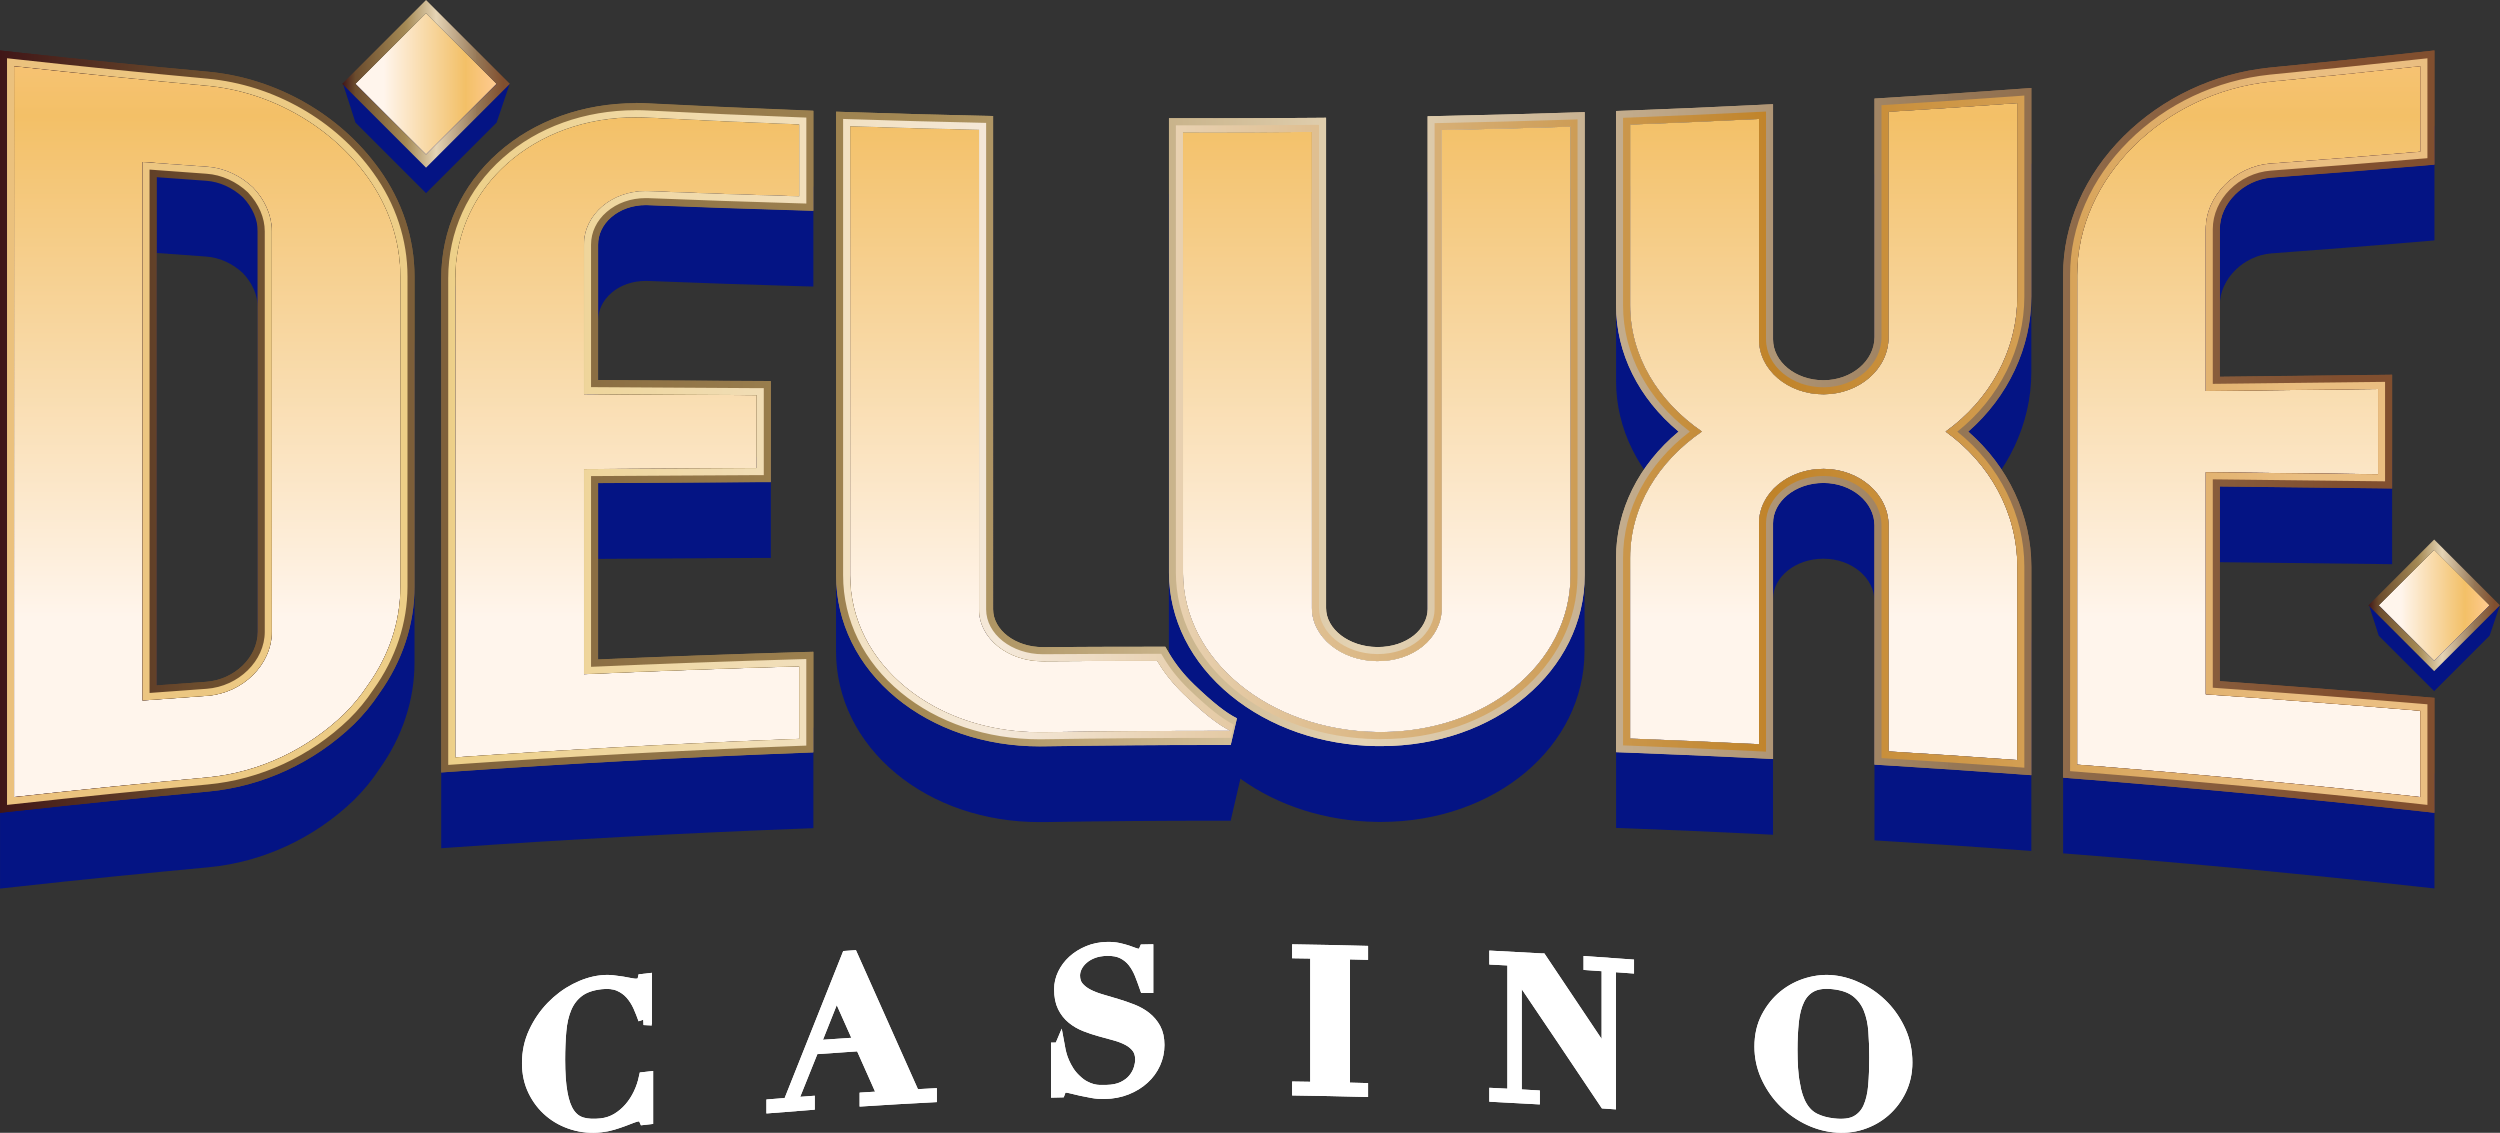
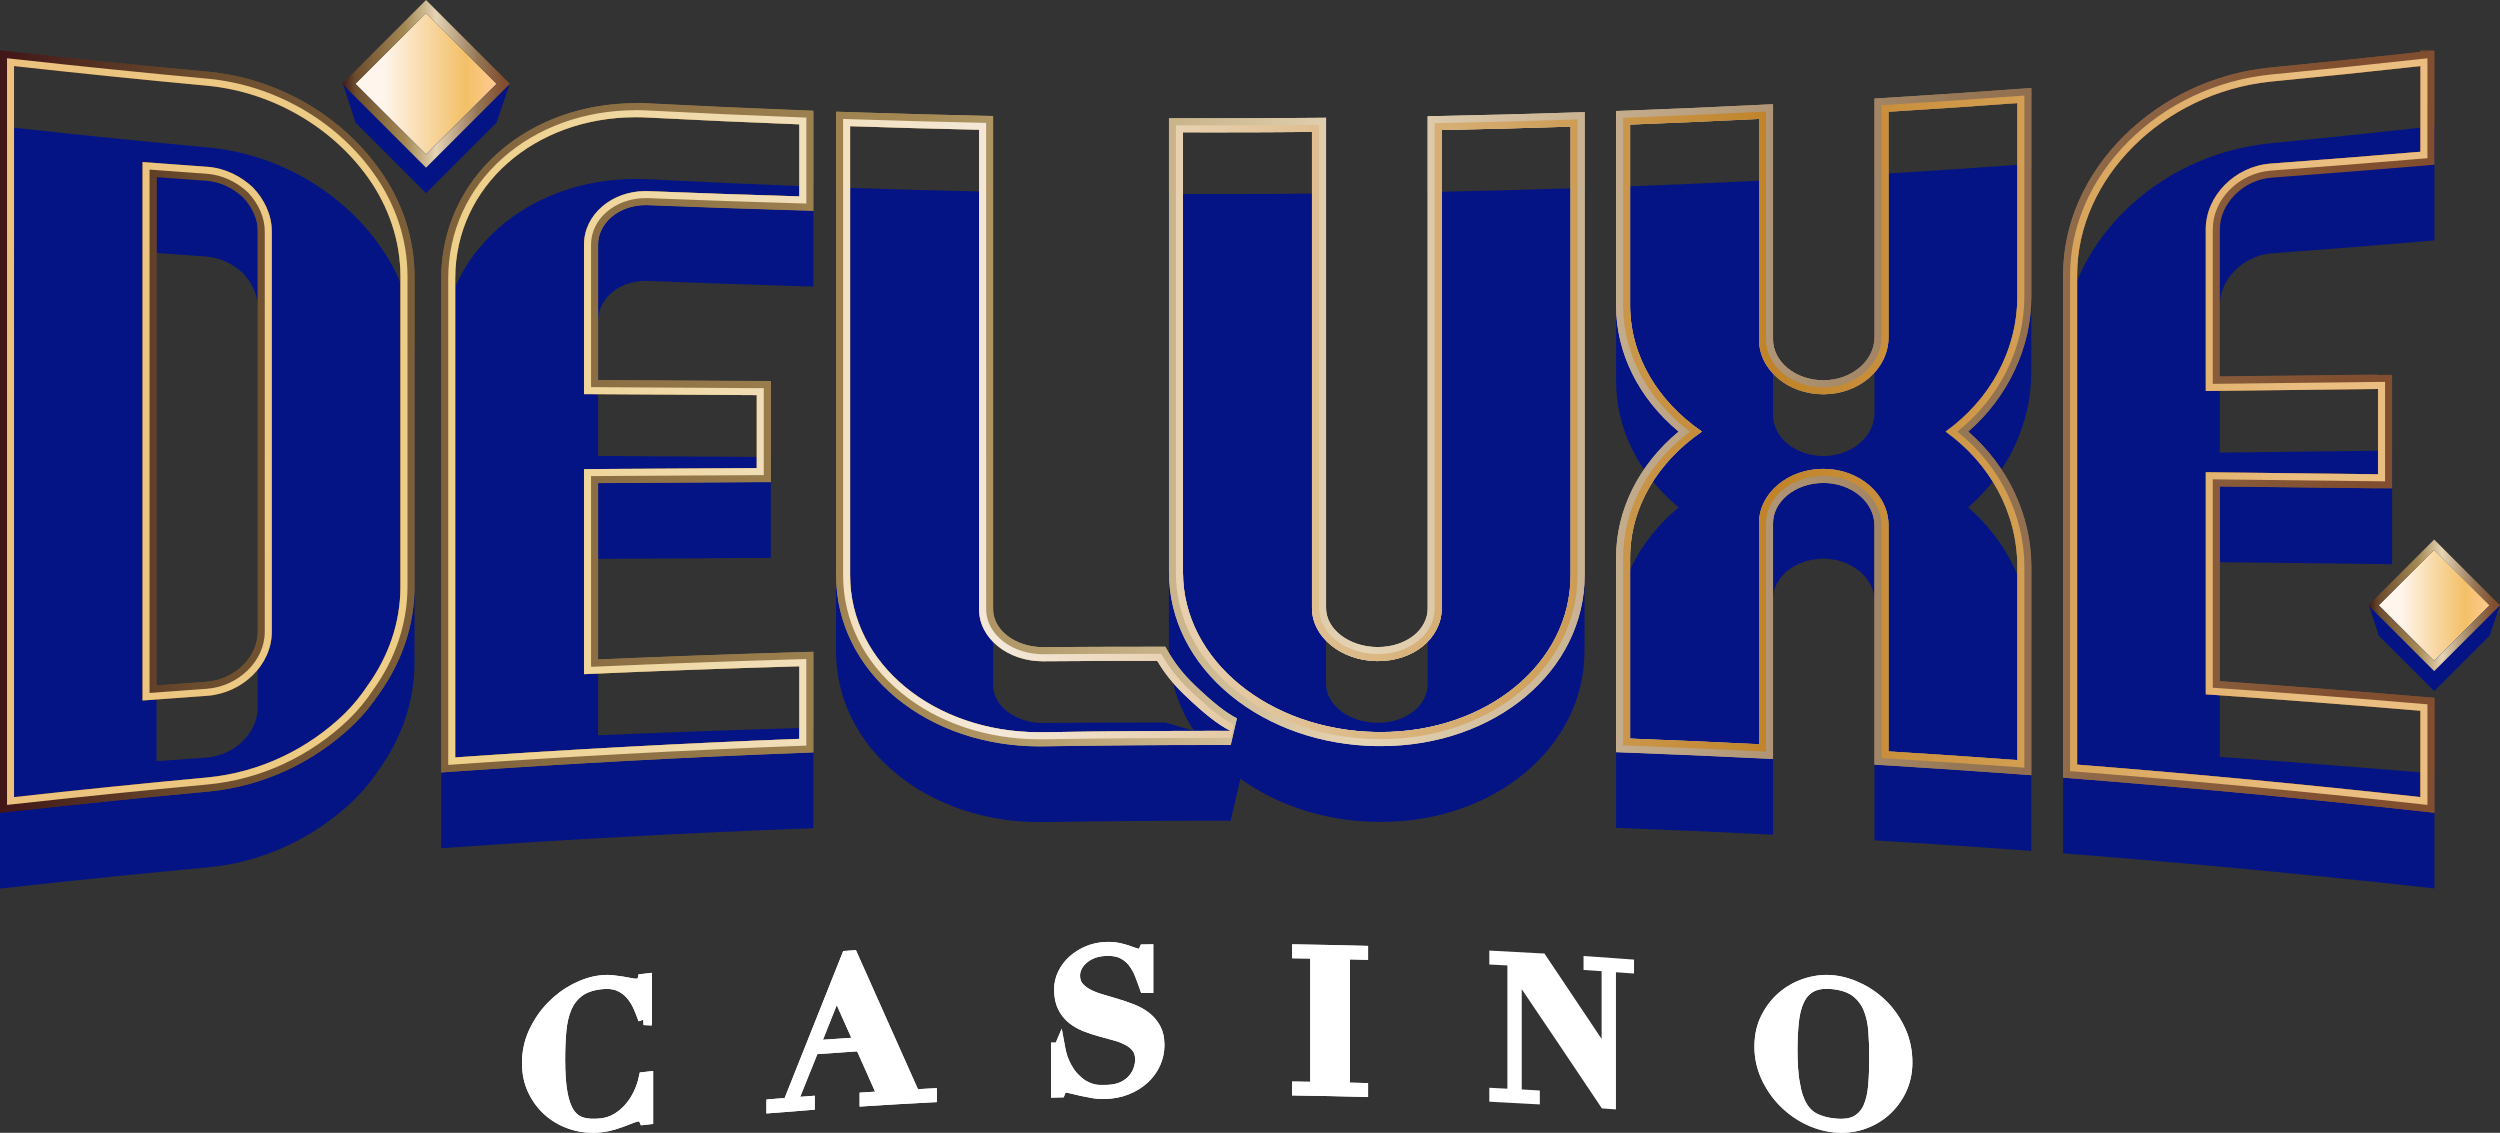
<svg xmlns="http://www.w3.org/2000/svg" xmlns:xlink="http://www.w3.org/1999/xlink" id="Layer_2" data-name="Layer 2" viewBox="0 0 612.52 277.55">
  <rect x="0" y="0" width="612.52" height="277.55" fill="#333333" stroke="none" />
  <defs>
    <style>
      .cls-1 {
        fill: #fff;
        stroke: #fff;
        stroke-width: 2.74px;
      }

      .cls-2 {
        fill: url(#Bronze-4);
      }

      .cls-3 {
        fill: url(#Bronze-3);
      }

      .cls-4 {
        fill: url(#Bronze-2);
      }

      .cls-5 {
        fill: url(#linear-gradient-3);
      }

      .cls-6 {
        fill: url(#linear-gradient-2);
      }

      .cls-7 {
        fill: url(#linear-gradient);
      }

      .cls-8 {
        fill: url(#Bronze);
      }

      .cls-9 {
        fill: url(#Polished_Brass);
      }

      .cls-10 {
        fill: #041484;
      }
    </style>
    <linearGradient id="linear-gradient" x1="298.23" y1="193.79" x2="298.23" y2="-18.21" gradientUnits="userSpaceOnUse">
      <stop offset=".2" stop-color="#fff5ec" />
      <stop offset=".6" stop-color="#f6d090" />
      <stop offset=".78" stop-color="#f3c067" />
      <stop offset="1" stop-color="#ffca91" />
    </linearGradient>
    <linearGradient id="Bronze" x1="0" y1="105.75" x2="596.46" y2="105.75" gradientUnits="userSpaceOnUse">
      <stop offset="0" stop-color="#401617" />
      <stop offset=".08" stop-color="#6b4c2d" />
      <stop offset=".38" stop-color="#a58a55" />
      <stop offset=".56" stop-color="#e5d4b5" />
      <stop offset=".8" stop-color="#987a59" />
      <stop offset=".8" stop-color="#967857" />
      <stop offset=".96" stop-color="#814f2f" />
    </linearGradient>
    <linearGradient id="Bronze-2" data-name="Bronze" x1="0" y1="105.75" x2="596.46" y2="105.75" xlink:href="#Bronze" />
    <linearGradient id="Polished_Brass" data-name="Polished Brass" x1="1.72" y1="105.75" x2="594.74" y2="105.75" gradientUnits="userSpaceOnUse">
      <stop offset="0" stop-color="#ebc17d" />
      <stop offset=".19" stop-color="#edd089" />
      <stop offset=".41" stop-color="#f4e8d9" />
      <stop offset=".73" stop-color="#c08329" />
      <stop offset=".95" stop-color="#eabe81" />
    </linearGradient>
    <linearGradient id="linear-gradient-2" x1="87.08" y1="20.55" x2="121.68" y2="20.55" gradientTransform="translate(45.1 -67.79) rotate(45)" xlink:href="#linear-gradient" />
    <linearGradient id="Bronze-3" data-name="Bronze" x1="83.83" y1="20.55" x2="124.92" y2="20.55" xlink:href="#Bronze" />
    <linearGradient id="linear-gradient-3" x1="582.81" y1="148.31" x2="609.97" y2="148.31" gradientTransform="translate(279.55 -378.27) rotate(45)" xlink:href="#linear-gradient" />
    <linearGradient id="Bronze-4" data-name="Bronze" x1="580.26" y1="148.31" x2="612.52" y2="148.31" xlink:href="#Bronze" />
  </defs>
  <g id="Layer_1-2" data-name="Layer 1">
    <g>
      <g>
        <path class="cls-10" d="M149.76,71.79c2.22-1.92,5.21-2.96,8.45-2.96.2,0,.4,0,.61.01,12.25.48,24.67.91,36.91,1.27l3.55.1v-24.49l-3.32-.13c-12.21-.47-24.61-1.03-36.82-1.66-1.11-.06-2.25-.09-3.37-.09-12.89,0-24.85,4.3-33.69,12.11-9.01,7.98-13.98,18.92-13.98,30.81v121.06l3.68-.25c27.9-1.94,56.23-3.47,84.18-4.53l3.32-.13v-24.64l-3.55.1c-16.32.48-32.86,1.08-49.19,1.78v-43.22c12.9-.08,25.96-.16,38.9-.23h3.42v-24.75h-3.42c-12.91-.08-25.97-.15-38.9-.24v-33.18c0-2.54,1.15-4.92,3.23-6.73ZM155.76,47.27c.1,0,.21.01.3.01-.39,0-.79.01-1.19.01.3,0,.6-.02.9-.02Z" />
        <path class="cls-10" d="M596.46,30.92v27.98l-3.16.28c-12.19,1.02-24.57,2.01-36.77,2.9-6.86.53-12.66,6.31-12.65,12.64v36.17c12.89-.15,25.9-.3,38.73-.46l3.48-.05v27.86l-3.48-.05c-12.87-.16-25.88-.31-38.73-.45v47.71c16.44,1.16,33.04,2.44,49.42,3.82l3.16.26v28.15l-3.82-.42c-27.82-3.06-56.08-5.74-83.99-7.93l-3.17-.25v-123.17c0-12.37,5.28-24.45,14.85-33.99,9.46-9.41,22.08-15.37,35.62-16.79,12.18-1.18,24.53-2.46,36.69-3.8l3.82-.42Z" />
        <path class="cls-10" d="M462.5,42.51l-3.23.2v58.47c0,5.78-5.58,10.52-12.44,10.55h-.08c-6.8,0-12.33-4.5-12.34-10.03v-57.6l-3.61.18c-10.46.52-21.07.98-31.54,1.37l-3.31.12v47.59c0,11.72,5.53,22.79,15.33,30.95-9.8,8.16-15.33,19.23-15.33,30.95v47.59l3.31.12c10.47.39,21.08.86,31.54,1.37l3.61.18v-57.75c0-5.45,5.53-9.88,12.33-9.88h.08c6.86.03,12.44,4.7,12.44,10.4v58.61l3.23.2c10.45.64,21.05,1.35,31.51,2.12l3.69.27v-51.07c0-12.53-5.7-24.62-15.46-33.11,9.75-8.5,15.46-20.58,15.46-33.11v-51.07l-3.69.27c-10.44.76-21.05,1.48-31.51,2.12Z" />
        <path class="cls-10" d="M92.9,59.98c-9.52-13.35-25.16-22.26-41.82-23.84-15.69-1.46-31.59-3.06-47.25-4.8L.01,30.93v186.78l3.81-.42c15.67-1.73,31.56-3.34,47.25-4.8,13.23-1.24,25.88-7.08,35.63-16.46,2.35-2.32,4.4-4.8,6.24-7.59,5.64-7.87,8.62-16.91,8.62-26.11v-76.02c0-9.33-3-18.43-8.67-26.33ZM38.36,61.98c4.05.3,8.1.6,12.15.88,3.26.23,6.46,1.68,9.04,4.09,2.32,2.48,3.59,5.43,3.59,8.32v98.09c0,6.24-5.67,11.74-12.65,12.26-4.04.29-8.09.57-12.14.87V61.98Z" />
        <path class="cls-10" d="M353.14,46.98l-3.36.07v120.74c0,2.33-1.25,4.72-3.34,6.4-2.3,1.86-5.45,2.89-8.87,2.89h-.2c-6.89-.08-12.49-4.37-12.49-9.57V47.42l-3.47.02c-7.7.07-15.51.1-23.2.1-2.79,0-5.58,0-8.37-.01h-3.46s0,111.28,0,111.28c0,7.2,2.14,14.11,6.16,20.25l-7.06-2.03h-3.24c-8.8,0-17.72.03-26.52.1h-.22c-6.73,0-12.19-4.17-12.19-9.29V46.98l-3.37-.07c-10.47-.23-21.08-.53-31.55-.87l-3.56-.11v113.58c0,11.52,5.25,22.2,14.77,30.05,9.29,7.64,21.74,11.86,35.06,11.86h1.15c14.94-.24,28.15-.34,42.82-.34h2.89l2.39-10.29c9.2,6.64,20.91,10.39,33.34,10.58.36.01.71.01,1.07.01,27.98,0,49.9-18.41,49.9-41.9V46.04l-3.56.11c-10.47.33-21.08.61-31.55.83Z" />
      </g>
      <g>
        <g>
-           <path class="cls-7" d="M90.1,43.42c5.11,7.13,8.01,15.55,8.01,24.32v76.02c0,8.77-2.9,17.04-8.01,24.16-1.71,2.58-3.58,4.88-5.79,7.05-8.69,8.37-20.45,14.29-33.56,15.52-15.78,1.46-31.55,3.06-47.31,4.8V16.2c15.76,1.74,31.53,3.34,47.31,4.8,16.35,1.55,30.83,10.48,39.35,22.42ZM66.59,56.7c0-4.12-1.87-7.88-4.6-10.76-2.9-2.73-6.81-4.77-11.24-5.08-5.28-.37-10.56-.76-15.83-1.16v131.93c5.28-.4,10.55-.78,15.83-1.15,8.68-.64,15.84-7.61,15.84-15.68V56.7ZM158.96,28.81c12.29.64,24.58,1.19,36.87,1.66v17.64c-12.29-.36-24.58-.78-36.87-1.27-8.7-.36-15.87,5.54-15.87,13.12v36.61c14.1.1,28.21.18,42.32.25v17.88c-14.11.07-28.22.15-42.32.25v50.24c17.57-.78,35.15-1.42,52.74-1.93v17.78c-28.11,1.07-56.21,2.59-84.29,4.54v-117.37c0-23.6,21.14-40.9,47.42-39.38ZM255.77,162.01c9.26-.07,18.52-.1,27.77-.1,1.39,2.35,3.47,5.24,6.53,8.18,4.77,4.58,8.32,7.44,11.47,8.98-15.95-.01-29.83.09-45.78.33-26.3.48-47.48-16.41-47.48-38.45V30.92c10.53.35,21.06.64,31.59.87v117.49c0,7.19,7.18,12.84,15.88,12.73ZM353.21,31.86c10.53-.22,21.06-.49,31.59-.83v109.87c0,22.01-21.18,38.9-47.48,38.45-26.31-.4-47.48-17.57-47.49-39.1V32.41c10.54.03,21.07,0,31.6-.09v116.64c0,7.13,7.17,12.91,15.89,13.01,4.44.05,8.37-1.3,11.27-3.65,2.74-2.21,4.61-5.56,4.61-9.08V31.86ZM462.71,27.38c10.52-.65,21.04-1.35,31.55-2.12v47.37c0,13.36-6.82,25.44-17.56,33.11,10.74,7.68,17.56,19.76,17.56,33.11v47.37c-10.51-.77-21.03-1.48-31.55-2.12v-55.38c0-7.63-7.16-13.8-15.87-13.84-8.7-.04-15.87,5.9-15.87,13.33v54.13c-10.52-.52-21.05-.98-31.58-1.38v-44.28c0-12.46,6.83-23.56,17.58-30.95-10.75-7.39-17.58-18.49-17.58-30.95V30.52c10.53-.4,21.06-.86,31.58-1.38v53.99c0,7.57,7.17,13.51,15.87,13.47,8.7-.04,15.87-6.21,15.87-13.99V27.38ZM556.27,20c12.26-1.18,24.51-2.45,36.75-3.8v20.98c-12.24,1.03-24.49,2.01-36.75,2.91-8.68.67-15.84,7.9-15.84,16.06v39.65c14.08-.15,28.15-.31,42.21-.49,0,6.96,0,13.92,0,20.88-14.06-.18-28.13-.34-42.21-.49v54.41c17.54,1.21,35.07,2.56,52.58,4.03v21.15c-28-3.09-56.04-5.74-84.1-7.95v-119.99c0-23.74,21.14-44.6,47.35-47.35Z" />
-           <path class="cls-8" d="M593.02,16.2v20.98c-12.24,1.03-24.49,2.01-36.75,2.91-8.68.67-15.84,7.9-15.83,16.06v39.65c14.08-.15,28.15-.31,42.21-.49,0,6.96,0,13.92,0,20.88-14.06-.18-28.13-.34-42.21-.49v54.41c17.54,1.21,35.07,2.56,52.58,4.03v21.15c-28-3.09-56.04-5.74-84.1-7.95v-119.99c0-23.74,21.14-44.6,47.35-47.35,12.26-1.18,24.51-2.45,36.75-3.8M3.44,16.2c15.76,1.74,31.53,3.34,47.31,4.8,16.35,1.55,30.83,10.48,39.35,22.42,5.11,7.13,8.01,15.55,8.01,24.32v76.02c0,8.77-2.9,17.04-8.01,24.16-1.71,2.58-3.58,4.88-5.79,7.05-8.69,8.37-20.45,14.29-33.56,15.52-15.78,1.46-31.55,3.06-47.31,4.8V16.2M34.92,171.63c5.28-.4,10.55-.78,15.83-1.15,8.68-.64,15.84-7.61,15.84-15.68V56.7c0-4.12-1.87-7.88-4.6-10.76-2.9-2.73-6.81-4.77-11.24-5.08-5.28-.37-10.56-.76-15.83-1.16v131.93M494.26,25.26v47.37c0,13.36-6.82,25.44-17.56,33.11,10.74,7.68,17.56,19.76,17.56,33.11v47.37c-10.51-.77-21.03-1.48-31.55-2.12v-55.38c0-7.63-7.16-13.8-15.87-13.84-.03,0-.06,0-.09,0-8.66,0-15.78,5.92-15.78,13.33v54.13c-10.52-.52-21.05-.98-31.58-1.38v-44.28c0-12.46,6.83-23.56,17.58-30.95-10.75-7.39-17.58-18.49-17.58-30.95V30.52c10.53-.4,21.06-.86,31.58-1.38v53.99c0,7.54,7.12,13.47,15.78,13.47.03,0,.06,0,.09,0,8.7-.04,15.87-6.21,15.87-13.99V27.38c10.52-.65,21.04-1.35,31.55-2.12M155.76,28.72c1.06,0,2.13.03,3.2.09,12.29.64,24.58,1.19,36.87,1.66v17.64c-12.29-.36-24.58-.78-36.87-1.27-.25-.01-.51-.02-.76-.02-8.36,0-15.11,5.78-15.11,13.13v36.61c14.1.1,28.21.18,42.32.25v17.88c-14.11.07-28.22.15-42.32.25v50.24c17.57-.78,35.15-1.42,52.74-1.93v17.78c-28.11,1.07-56.21,2.59-84.29,4.54v-117.37c0-22.64,19.45-39.47,44.22-39.48M208.29,30.92c10.53.35,21.06.64,31.59.87v117.49c0,7.12,7.04,12.73,15.63,12.73.08,0,.17,0,.25,0,8.83-.07,17.65-.1,26.48-.1.43,0,.86,0,1.29,0,1.39,2.35,3.47,5.24,6.53,8.18,4.77,4.58,8.32,7.44,11.47,8.98-.97,0-1.94,0-2.89,0-14.75,0-27.91.1-42.88.33-.36,0-.73.01-1.09.01-25.8,0-46.39-16.72-46.39-38.46V30.92M384.81,31.03v109.87c0,21.73-20.64,38.46-46.47,38.46-.34,0-.67,0-1.01,0-26.31-.4-47.48-17.57-47.49-39.1V32.41c2.79,0,5.58.01,8.37.01,7.74,0,15.49-.03,23.23-.1v116.64c0,7.13,7.17,12.91,15.89,13.01.08,0,.16,0,.24,0,4.35,0,8.19-1.34,11.04-3.65,2.74-2.21,4.61-5.56,4.61-9.08V31.86c10.53-.22,21.06-.49,31.59-.83M596.46,12.36l-3.82.42c-12.18,1.34-24.53,2.62-36.7,3.8-13.52,1.42-26.16,7.39-35.61,16.79-9.58,9.54-14.86,21.61-14.86,33.99v123.17l3.17.25c27.9,2.2,56.16,4.87,83.99,7.94l3.82.42v-28.16l-3.15-.27c-16.38-1.38-32.99-2.66-49.43-3.82v-47.72c12.79.14,25.8.29,38.73.45l3.49.04v-3.49s0-20.88,0-20.88v-3.49s-3.49.04-3.49.04c-12.79.16-25.8.31-38.73.45v-36.17c0-6.32,5.8-12.1,12.66-12.63,12.21-.9,24.58-1.88,36.77-2.91l3.15-.27V12.36h0ZM0,12.36v186.78l3.82-.42c15.66-1.73,31.56-3.34,47.25-4.79,13.24-1.24,25.89-7.09,35.63-16.47,2.36-2.32,4.39-4.79,6.24-7.58,5.64-7.88,8.62-16.91,8.62-26.11v-76.02c0-9.33-2.99-18.43-8.66-26.32-9.52-13.34-25.16-22.26-41.82-23.84-15.69-1.45-31.59-3.06-47.25-4.79L0,12.36H0ZM38.36,167.92V43.41c4.06.3,8.14.6,12.15.88,3.26.23,6.47,1.68,9.05,4.09,2.32,2.48,3.59,5.44,3.59,8.33v98.09c0,6.24-5.67,11.74-12.65,12.25-4.06.29-8.13.58-12.14.88h0ZM497.7,21.56l-3.69.27c-10.42.76-21.02,1.48-31.51,2.12l-3.23.2v58.46c0,5.78-5.58,10.52-12.44,10.55h-.08c-6.8,0-12.33-4.5-12.34-10.03V25.53l-3.61.18c-10.45.52-21.06.98-31.54,1.37l-3.31.12v47.59c0,11.72,5.53,22.79,15.33,30.95-9.8,8.16-15.33,19.23-15.33,30.95v47.59l3.31.12c10.46.39,21.07.86,31.54,1.37l3.61.18v-57.75c0-2.54,1.21-4.95,3.41-6.8,2.36-1.99,5.53-3.08,8.92-3.08h.07c6.86.03,12.44,4.7,12.44,10.4v58.61l3.23.2c10.46.64,21.06,1.35,31.51,2.12l3.69.27v-51.07c0-12.53-5.7-24.62-15.46-33.11,9.75-8.5,15.46-20.58,15.46-33.11V21.56h0ZM155.76,25.28v3.44-3.44c-12.89,0-24.85,4.3-33.68,12.11-9.02,7.97-13.98,18.91-13.98,30.8v121.06l3.68-.26c27.9-1.94,56.22-3.47,84.18-4.54l3.31-.13v-24.64l-3.54.1c-16.33.48-32.86,1.07-49.2,1.78v-43.23c12.84-.09,25.91-.16,38.9-.23l3.42-.02v-24.73l-3.42-.02c-12.89-.06-25.95-.14-38.9-.23v-33.19c0-2.53,1.15-4.92,3.23-6.72,2.21-1.91,5.21-2.97,8.44-2.97.2,0,.41,0,.61.01,12.25.49,24.66.91,36.91,1.27l3.54.1v-24.49l-3.31-.13c-12.21-.47-24.6-1.02-36.82-1.66-1.11-.06-2.26-.1-3.38-.1h0ZM204.85,27.36v113.59c0,11.52,5.25,22.19,14.77,30.04,9.29,7.65,21.74,11.86,35.06,11.86.38,0,.77,0,1.15-.01,14.94-.23,28.15-.33,42.82-.33h2.89s1.52-6.53,1.52-6.53c-2.65-1.3-5.92-3.88-10.6-8.37-2.37-2.28-4.37-4.78-5.96-7.46l-1-1.69h-1.96s-1.3,0-1.3,0c-8.81,0-17.73.03-26.51.1h-.22c-6.72,0-12.19-4.17-12.19-9.29V28.42l-3.37-.07c-10.47-.23-21.09-.52-31.55-.87l-3.56-.12h0ZM388.25,27.47l-3.55.11c-10.47.34-21.09.62-31.55.83l-3.37.07v120.75c0,2.32-1.25,4.72-3.33,6.41-2.3,1.86-5.45,2.89-8.87,2.89h-.2c-6.88-.08-12.48-4.37-12.48-9.57V28.85l-3.47.03c-7.7.07-15.5.1-23.2.1-2.79,0-5.57,0-8.36-.01h-3.45s0,3.44,0,3.44v107.84c0,11.43,5.38,22.14,15.14,30.14,9.51,7.8,22.2,12.2,35.74,12.41.35,0,.71,0,1.06,0,27.98,0,49.91-18.41,49.91-41.9V27.47h0Z" />
+           <path class="cls-8" d="M593.02,16.2v20.98c-12.24,1.03-24.49,2.01-36.75,2.91-8.68.67-15.84,7.9-15.83,16.06v39.65c14.08-.15,28.15-.31,42.21-.49,0,6.96,0,13.92,0,20.88-14.06-.18-28.13-.34-42.21-.49v54.41c17.54,1.21,35.07,2.56,52.58,4.03v21.15c-28-3.09-56.04-5.74-84.1-7.95v-119.99c0-23.74,21.14-44.6,47.35-47.35,12.26-1.18,24.51-2.45,36.75-3.8M3.44,16.2c15.76,1.74,31.53,3.34,47.31,4.8,16.35,1.55,30.83,10.48,39.35,22.42,5.11,7.13,8.01,15.55,8.01,24.32v76.02c0,8.77-2.9,17.04-8.01,24.16-1.71,2.58-3.58,4.88-5.79,7.05-8.69,8.37-20.45,14.29-33.56,15.52-15.78,1.46-31.55,3.06-47.31,4.8V16.2M34.92,171.63c5.28-.4,10.55-.78,15.83-1.15,8.68-.64,15.84-7.61,15.84-15.68V56.7c0-4.12-1.87-7.88-4.6-10.76-2.9-2.73-6.81-4.77-11.24-5.08-5.28-.37-10.56-.76-15.83-1.16v131.93M494.26,25.26v47.37c0,13.36-6.82,25.44-17.56,33.11,10.74,7.68,17.56,19.76,17.56,33.11v47.37c-10.51-.77-21.03-1.48-31.55-2.12v-55.38c0-7.63-7.16-13.8-15.87-13.84-.03,0-.06,0-.09,0-8.66,0-15.78,5.92-15.78,13.33v54.13c-10.52-.52-21.05-.98-31.58-1.38v-44.28c0-12.46,6.83-23.56,17.58-30.95-10.75-7.39-17.58-18.49-17.58-30.95V30.52c10.53-.4,21.06-.86,31.58-1.38v53.99c0,7.54,7.12,13.47,15.78,13.47.03,0,.06,0,.09,0,8.7-.04,15.87-6.21,15.87-13.99V27.38c10.52-.65,21.04-1.35,31.55-2.12M155.76,28.72c1.06,0,2.13.03,3.2.09,12.29.64,24.58,1.19,36.87,1.66v17.64c-12.29-.36-24.58-.78-36.87-1.27-.25-.01-.51-.02-.76-.02-8.36,0-15.11,5.78-15.11,13.13v36.61c14.1.1,28.21.18,42.32.25v17.88c-14.11.07-28.22.15-42.32.25v50.24c17.57-.78,35.15-1.42,52.74-1.93v17.78c-28.11,1.07-56.21,2.59-84.29,4.54v-117.37c0-22.64,19.45-39.47,44.22-39.48M208.29,30.92c10.53.35,21.06.64,31.59.87v117.49c0,7.12,7.04,12.73,15.63,12.73.08,0,.17,0,.25,0,8.83-.07,17.65-.1,26.48-.1.43,0,.86,0,1.29,0,1.39,2.35,3.47,5.24,6.53,8.18,4.77,4.58,8.32,7.44,11.47,8.98-.97,0-1.94,0-2.89,0-14.75,0-27.91.1-42.88.33-.36,0-.73.01-1.09.01-25.8,0-46.39-16.72-46.39-38.46V30.92M384.81,31.03v109.87c0,21.73-20.64,38.46-46.47,38.46-.34,0-.67,0-1.01,0-26.31-.4-47.48-17.57-47.49-39.1V32.41c2.79,0,5.58.01,8.37.01,7.74,0,15.49-.03,23.23-.1v116.64c0,7.13,7.17,12.91,15.89,13.01.08,0,.16,0,.24,0,4.35,0,8.19-1.34,11.04-3.65,2.74-2.21,4.61-5.56,4.61-9.08V31.86c10.53-.22,21.06-.49,31.59-.83M596.46,12.36l-3.82.42c-12.18,1.34-24.53,2.62-36.7,3.8-13.52,1.42-26.16,7.39-35.61,16.79-9.58,9.54-14.86,21.61-14.86,33.99v123.17l3.17.25c27.9,2.2,56.16,4.87,83.99,7.94l3.82.42v-28.16l-3.15-.27c-16.38-1.38-32.99-2.66-49.43-3.82v-47.72c12.79.14,25.8.29,38.73.45v-3.49s0-20.88,0-20.88v-3.49s-3.49.04-3.49.04c-12.79.16-25.8.31-38.73.45v-36.17c0-6.32,5.8-12.1,12.66-12.63,12.21-.9,24.58-1.88,36.77-2.91l3.15-.27V12.36h0ZM0,12.36v186.78l3.82-.42c15.66-1.73,31.56-3.34,47.25-4.79,13.24-1.24,25.89-7.09,35.63-16.47,2.36-2.32,4.39-4.79,6.24-7.58,5.64-7.88,8.62-16.91,8.62-26.11v-76.02c0-9.33-2.99-18.43-8.66-26.32-9.52-13.34-25.16-22.26-41.82-23.84-15.69-1.45-31.59-3.06-47.25-4.79L0,12.36H0ZM38.36,167.92V43.41c4.06.3,8.14.6,12.15.88,3.26.23,6.47,1.68,9.05,4.09,2.32,2.48,3.59,5.44,3.59,8.33v98.09c0,6.24-5.67,11.74-12.65,12.25-4.06.29-8.13.58-12.14.88h0ZM497.7,21.56l-3.69.27c-10.42.76-21.02,1.48-31.51,2.12l-3.23.2v58.46c0,5.78-5.58,10.52-12.44,10.55h-.08c-6.8,0-12.33-4.5-12.34-10.03V25.53l-3.61.18c-10.45.52-21.06.98-31.54,1.37l-3.31.12v47.59c0,11.72,5.53,22.79,15.33,30.95-9.8,8.16-15.33,19.23-15.33,30.95v47.59l3.31.12c10.46.39,21.07.86,31.54,1.37l3.61.18v-57.75c0-2.54,1.21-4.95,3.41-6.8,2.36-1.99,5.53-3.08,8.92-3.08h.07c6.86.03,12.44,4.7,12.44,10.4v58.61l3.23.2c10.46.64,21.06,1.35,31.51,2.12l3.69.27v-51.07c0-12.53-5.7-24.62-15.46-33.11,9.75-8.5,15.46-20.58,15.46-33.11V21.56h0ZM155.76,25.28v3.44-3.44c-12.89,0-24.85,4.3-33.68,12.11-9.02,7.97-13.98,18.91-13.98,30.8v121.06l3.68-.26c27.9-1.94,56.22-3.47,84.18-4.54l3.31-.13v-24.64l-3.54.1c-16.33.48-32.86,1.07-49.2,1.78v-43.23c12.84-.09,25.91-.16,38.9-.23l3.42-.02v-24.73l-3.42-.02c-12.89-.06-25.95-.14-38.9-.23v-33.19c0-2.53,1.15-4.92,3.23-6.72,2.21-1.91,5.21-2.97,8.44-2.97.2,0,.41,0,.61.01,12.25.49,24.66.91,36.91,1.27l3.54.1v-24.49l-3.31-.13c-12.21-.47-24.6-1.02-36.82-1.66-1.11-.06-2.26-.1-3.38-.1h0ZM204.85,27.36v113.59c0,11.52,5.25,22.19,14.77,30.04,9.29,7.65,21.74,11.86,35.06,11.86.38,0,.77,0,1.15-.01,14.94-.23,28.15-.33,42.82-.33h2.89s1.52-6.53,1.52-6.53c-2.65-1.3-5.92-3.88-10.6-8.37-2.37-2.28-4.37-4.78-5.96-7.46l-1-1.69h-1.96s-1.3,0-1.3,0c-8.81,0-17.73.03-26.51.1h-.22c-6.72,0-12.19-4.17-12.19-9.29V28.42l-3.37-.07c-10.47-.23-21.09-.52-31.55-.87l-3.56-.12h0ZM388.25,27.47l-3.55.11c-10.47.34-21.09.62-31.55.83l-3.37.07v120.75c0,2.32-1.25,4.72-3.33,6.41-2.3,1.86-5.45,2.89-8.87,2.89h-.2c-6.88-.08-12.48-4.37-12.48-9.57V28.85l-3.47.03c-7.7.07-15.5.1-23.2.1-2.79,0-5.57,0-8.36-.01h-3.45s0,3.44,0,3.44v107.84c0,11.43,5.38,22.14,15.14,30.14,9.51,7.8,22.2,12.2,35.74,12.41.35,0,.71,0,1.06,0,27.98,0,49.91-18.41,49.91-41.9V27.47h0Z" />
        </g>
        <path class="cls-4" d="M384.7,27.59c-10.48.33-21.1.62-31.55.83l-3.37.07v120.75c0,2.33-1.24,4.73-3.33,6.42-2.31,1.86-5.45,2.88-8.87,2.88h-.21c-6.87-.08-12.48-4.37-12.48-9.56V28.85l-3.48.03c-7.69.06-15.49.09-23.18.09-2.79,0-5.58,0-8.37-.01h-3.46s0,111.29,0,111.29c0,11.43,5.37,22.13,15.14,30.14,9.52,7.79,22.2,12.2,35.74,12.41h1.06c27.98,0,49.9-18.4,49.92-41.9V27.47l-3.56.11ZM384.81,140.9c0,21.73-20.64,38.46-46.47,38.46h-1.01c-26.31-.4-47.48-17.58-47.48-39.1V32.41c2.79.01,5.59.01,8.38.01,7.74,0,15.48-.03,23.22-.09v116.64c0,7.13,7.17,12.9,15.88,13h.24c4.35,0,8.18-1.34,11.03-3.65,2.74-2.22,4.61-5.57,4.61-9.09V31.86c10.54-.22,21.06-.49,31.6-.83v109.86ZM292.46,167.6c-2.36-2.27-4.37-4.79-5.96-7.45l-1-1.69h-3.25c-8.8,0-17.72.03-26.51.09h-.22c-6.73.01-12.2-4.17-12.2-9.29V28.43l-3.36-.08c-10.47-.23-21.08-.52-31.55-.87l-3.56-.11v113.59c0,11.52,5.25,22.19,14.77,30.04,9.29,7.66,21.74,11.87,35.05,11.87.39,0,.77,0,1.16-.01,14.94-.23,28.14-.33,42.82-.33h2.88l1.52-6.53c-2.65-1.3-5.91-3.88-10.59-8.38ZM298.66,179.07c-14.76,0-27.91.1-42.89.33-.36.01-.72.01-1.09.01-25.79,0-46.38-16.72-46.38-38.46V30.92c10.52.36,21.06.64,31.59.87v117.49c0,7.13,7.05,12.74,15.64,12.74.08,0,.16-.01.24-.01,8.84-.06,17.66-.09,26.49-.09h1.29c1.39,2.34,3.47,5.23,6.53,8.18,4.77,4.58,8.33,7.44,11.48,8.98h-2.89ZM195.96,27.04c-12.21-.47-24.61-1.03-36.82-1.66-1.11-.07-2.25-.09-3.37-.09-12.89,0-24.85,4.29-33.69,12.11-9.01,7.98-13.98,18.92-13.98,30.81v121.05l3.68-.25c27.9-1.94,56.23-3.47,84.18-4.53l3.32-.13v-24.64l-3.55.1c-16.32.48-32.86,1.08-49.19,1.78v-43.22c12.9-.08,25.96-.16,38.9-.23h3.42v-24.75h-3.42c-12.91-.08-25.97-.15-38.9-.24v-33.18c0-2.54,1.15-4.92,3.23-6.73,2.22-1.92,5.21-2.97,8.45-2.97.2,0,.4.01.61.02,12.25.48,24.67.91,36.91,1.26l3.55.11v-24.49l-3.32-.13ZM195.83,48.11c-12.29-.37-24.59-.78-36.87-1.27-.25-.01-.5-.01-.76-.01-8.37,0-15.12,5.77-15.12,13.13v36.6c14.11.09,28.21.18,42.33.25v17.87c-14.12.08-28.22.16-42.33.25v50.24c17.57-.77,35.16-1.41,52.74-1.93v17.78c-28.12,1.07-56.22,2.58-84.29,4.55v-117.37c0-22.63,19.44-39.47,44.22-39.48,1.06,0,2.12.03,3.2.1,12.28.63,24.57,1.18,36.87,1.65v17.64ZM494.01,21.83c-10.44.77-21.05,1.48-31.51,2.12l-3.24.2v58.47c0,5.78-5.58,10.51-12.44,10.55h-.07c-6.81,0-12.34-4.5-12.34-10.03V25.52l-3.62.18c-10.46.52-21.07.98-31.54,1.38l-3.31.11v47.6c0,11.73,5.53,22.78,15.32,30.96-9.79,8.16-15.32,19.23-15.32,30.94v47.6l3.31.13c10.47.39,21.08.85,31.54,1.37l3.62.18v-57.76c0-5.44,5.53-9.88,12.33-9.88h.08c6.85.03,12.44,4.71,12.44,10.41v58.6l3.24.2c10.44.64,21.05,1.35,31.51,2.12l3.7.26v-51.06c0-12.53-5.7-24.62-15.46-33.11,9.74-8.5,15.46-20.59,15.46-33.11V21.56l-3.7.26ZM494.26,72.64c0,13.35-6.83,25.43-17.56,33.11,10.74,7.68,17.56,19.75,17.56,33.11v47.37c-10.51-.77-21.04-1.48-31.55-2.12v-55.38c-.01-7.62-7.16-13.8-15.86-13.84h-.1c-8.65,0-15.77,5.93-15.77,13.33v54.14c-10.52-.53-21.05-.99-31.59-1.38v-44.28c.01-12.45,6.83-23.56,17.6-30.94-10.75-7.39-17.58-18.49-17.6-30.96V30.52c10.54-.39,21.06-.85,31.59-1.38v53.99c0,7.54,7.12,13.47,15.78,13.47h.09c8.7-.05,15.86-6.21,15.86-13.99V27.38c10.51-.64,21.04-1.35,31.55-2.12v47.38ZM92.9,41.42c-9.53-13.35-25.16-22.27-41.82-23.85-15.7-1.45-31.6-3.06-47.25-4.79l-3.82-.42v186.78l3.82-.42c15.66-1.72,31.55-3.34,47.24-4.79,13.25-1.24,25.89-7.09,35.63-16.47,2.36-2.32,4.4-4.79,6.24-7.58,5.64-7.89,8.62-16.91,8.62-26.12v-76.02c0-9.33-3-18.43-8.65-26.32ZM98.11,143.75c0,8.77-2.89,17.03-8.01,24.16-1.7,2.58-3.58,4.88-5.8,7.06-8.69,8.37-20.44,14.29-33.55,15.52-15.78,1.46-31.55,3.06-47.31,4.8V16.2c15.76,1.73,31.53,3.34,47.31,4.8,16.34,1.55,30.83,10.48,39.35,22.42,5.12,7.13,8.01,15.55,8.01,24.32v76.02ZM63.15,154.8c0,6.24-5.68,11.73-12.65,12.25-4.05.29-8.09.59-12.14.88V43.4c0-1.41.32-2.53.9-3.39-1.45-.1-2.89-.21-4.34-.32v131.94c5.28-.4,10.56-.78,15.84-1.16,8.68-.64,15.84-7.61,15.84-15.68V56.7c0-3.5-1.37-6.75-3.44-9.4v107.5ZM592.64,12.78c-12.17,1.34-24.52,2.62-36.69,3.8-13.53,1.41-26.16,7.38-35.62,16.79-9.57,9.54-14.85,21.61-14.85,33.99v123.17l3.17.25c27.91,2.19,56.17,4.87,83.99,7.93l3.82.42v-28.15l-3.16-.26c-16.38-1.39-32.99-2.66-49.42-3.82v-47.71c12.84.14,25.86.29,38.73.45l3.48.05v-27.86l-3.48.05c-12.82.16-25.84.31-38.73.46v-36.17c-.01-6.32,5.78-12.11,12.65-12.64,12.2-.9,24.59-1.88,36.77-2.9l3.16-.28V12.36l-3.82.42ZM593.02,37.18c-12.25,1.03-24.49,2-36.75,2.9-8.68.68-15.83,7.91-15.83,16.07v39.64c14.07-.15,28.14-.32,42.2-.49v20.88c-14.06-.17-28.13-.33-42.2-.48v54.4c17.54,1.22,35.06,2.56,52.58,4.04v21.14c-27.99-3.09-56.03-5.74-84.1-7.94v-119.99c0-23.75,21.13-44.6,47.35-47.36,12.26-1.18,24.5-2.44,36.75-3.8v20.98ZM63.15,47.3v107.5c0,6.24-5.68,11.73-12.65,12.25-4.05.29-8.09.59-12.14.88V43.4c0-1.41.32-2.53.9-3.39-1.45-.1-2.89-.21-4.34-.32v131.94c5.28-.4,10.56-.78,15.84-1.16,8.68-.64,15.84-7.61,15.84-15.68V56.7c0-3.5-1.37-6.75-3.44-9.4ZM63.15,47.3v107.5c0,6.24-5.68,11.73-12.65,12.25-4.05.29-8.09.59-12.14.88V43.4c0-1.41.32-2.53.9-3.39-1.45-.1-2.89-.21-4.34-.32v131.94c5.28-.4,10.56-.78,15.84-1.16,8.68-.64,15.84-7.61,15.84-15.68V56.7c0-3.5-1.37-6.75-3.44-9.4Z" />
        <path class="cls-9" d="M593.02,16.2v20.98c-12.24,1.03-24.49,2.01-36.75,2.91-8.68.67-15.84,7.9-15.84,16.06v39.65c14.08-.15,28.15-.31,42.21-.49,0,6.96,0,13.92,0,20.88-14.06-.18-28.13-.34-42.21-.49v54.41c17.54,1.21,35.07,2.56,52.58,4.03v21.15c-28-3.09-56.04-5.74-84.1-7.95v-119.99c0-23.74,21.14-44.6,47.35-47.35,12.26-1.18,24.51-2.45,36.75-3.8M3.44,16.2c15.76,1.74,31.53,3.34,47.31,4.8,16.35,1.55,30.83,10.48,39.35,22.42,5.11,7.13,8.01,15.55,8.01,24.32v76.02c0,8.77-2.9,17.04-8.01,24.16-1.71,2.58-3.58,4.88-5.79,7.05-8.69,8.37-20.45,14.29-33.56,15.52-15.78,1.46-31.55,3.06-47.31,4.8V16.2M34.92,171.63c5.28-.4,10.55-.78,15.83-1.15,8.68-.64,15.84-7.61,15.84-15.68V56.7c0-4.12-1.87-7.88-4.6-10.76-2.9-2.73-6.81-4.77-11.24-5.08-5.28-.37-10.56-.76-15.83-1.16v131.93M494.26,25.26v47.37c0,13.36-6.82,25.44-17.56,33.11,10.74,7.68,17.56,19.76,17.56,33.11v47.37c-10.51-.77-21.03-1.48-31.55-2.12v-55.38c0-7.63-7.16-13.8-15.87-13.84-.03,0-.06,0-.09,0-8.66,0-15.78,5.92-15.78,13.33v54.13c-10.52-.52-21.05-.98-31.58-1.38v-44.28c0-12.46,6.83-23.56,17.58-30.95-10.75-7.39-17.58-18.49-17.58-30.95V30.52c10.53-.4,21.06-.86,31.58-1.38v53.99c0,7.54,7.12,13.47,15.78,13.47.03,0,.06,0,.09,0,8.7-.04,15.87-6.21,15.87-13.99V27.38c10.52-.65,21.04-1.35,31.55-2.12M155.76,28.72c1.06,0,2.13.03,3.2.09,12.29.64,24.58,1.19,36.87,1.66v17.64c-12.29-.36-24.58-.78-36.87-1.27-.25-.01-.51-.02-.76-.02-8.36,0-15.11,5.78-15.11,13.13v36.61c14.1.1,28.21.18,42.32.25v17.88c-14.11.07-28.22.15-42.32.25v50.24c17.57-.78,35.15-1.42,52.74-1.93v17.78c-28.11,1.07-56.21,2.59-84.29,4.54v-117.37c0-22.64,19.45-39.47,44.22-39.48M208.29,30.92c10.53.35,21.06.64,31.59.87v117.49c0,7.12,7.04,12.73,15.63,12.73.08,0,.17,0,.25,0,8.83-.07,17.66-.1,26.49-.1.43,0,.86,0,1.28,0,1.39,2.35,3.47,5.24,6.53,8.18,4.77,4.58,8.32,7.44,11.47,8.98-.97,0-1.94,0-2.89,0-14.75,0-27.91.1-42.88.33-.36,0-.73,0-1.09,0-25.8,0-46.39-16.72-46.39-38.46V30.92M384.81,31.03v109.87c0,21.73-20.64,38.46-46.47,38.46-.34,0-.67,0-1.01,0-26.31-.4-47.48-17.57-47.49-39.1V32.41c2.79,0,5.59.01,8.38.01,7.74,0,15.48-.03,23.22-.1v116.64c0,7.13,7.17,12.91,15.89,13.01.08,0,.16,0,.24,0,4.35,0,8.19-1.34,11.04-3.65,2.74-2.21,4.61-5.56,4.61-9.08V31.86c10.53-.22,21.06-.49,31.59-.83M594.74,14.28l-1.91.21c-12.18,1.34-24.53,2.62-36.73,3.8-13.12,1.38-25.39,7.17-34.56,16.3-9.26,9.22-14.35,20.85-14.35,32.77v121.58l1.59.12c27.93,2.2,56.2,4.87,84.05,7.94l1.91.21v-24.65l-1.58-.13c-16.9-1.43-34.05-2.75-51.01-3.93v-51.06c13.42.14,27.02.3,40.47.47l1.74.02v-24.37l-1.74.02c-13.4.17-27,.33-40.47.47v-37.91c0-7.3,6.39-13.74,14.25-14.34,12.2-.9,24.57-1.88,36.76-2.91l1.58-.13V14.28h0ZM1.72,14.28v182.93l1.91-.21c15.67-1.73,31.58-3.34,47.28-4.8,12.85-1.2,25.13-6.88,34.59-15.99,2.27-2.23,4.23-4.62,6.02-7.32,5.44-7.59,8.31-16.28,8.32-25.14v-76.02c0-8.97-2.88-17.72-8.33-25.32-9.24-12.95-24.41-21.6-40.59-23.13-15.7-1.45-31.61-3.07-47.28-4.8l-1.91-.21h0ZM36.64,169.78V41.55c4.66.35,9.33.69,13.99,1.02,3.67.26,7.27,1.89,10.14,4.59,2.64,2.81,4.1,6.2,4.1,9.54v98.09c0,7.12-6.39,13.39-14.25,13.97-4.66.33-9.32.67-13.99,1.02h0ZM495.98,23.41l-1.85.14c-10.45.76-21.06,1.48-31.53,2.12l-1.62.1v56.85c0,6.73-6.35,12.23-14.15,12.27h-.08c-7.75,0-14.05-5.27-14.06-11.75V27.33l-1.81.09c-10.47.52-21.09.98-31.56,1.38l-1.66.06v45.94c0,11.85,5.94,23.01,16.37,30.95-10.43,7.94-16.37,19.1-16.37,30.95v45.93l1.66.06c10.47.39,21.09.86,31.56,1.38l1.81.09v-55.94c0-6.4,6.31-11.6,14.06-11.6h.08c7.8.04,14.15,5.47,14.15,12.12v56.99l1.62.1c10.46.64,21.07,1.35,31.53,2.12l1.85.14v-49.22c0-12.69-6.1-24.9-16.43-33.11,10.33-8.21,16.43-20.43,16.43-33.11V23.41h0ZM155.76,27v1.72-1.72c-12.47,0-24.03,4.15-32.54,11.68-8.64,7.64-13.4,18.13-13.4,29.51v119.22l1.84-.13c27.93-1.95,56.27-3.47,84.24-4.54l1.65-.06v-21.21l-1.77.05c-16.92.49-34.06,1.12-50.97,1.86v-46.73c13.45-.09,27.11-.17,40.61-.24h1.71v-21.31h-1.71c-13.48-.08-27.13-.16-40.61-.25v-34.9c0-3.04,1.36-5.89,3.83-8.02,2.53-2.19,5.92-3.39,9.57-3.39.23,0,.46,0,.69.01,12.24.49,24.65.91,36.89,1.27l1.77.05v-21.06l-1.65-.06c-12.23-.47-24.63-1.02-36.85-1.66-1.09-.06-2.2-.1-3.29-.1h0ZM206.57,29.14v111.81c0,11,5.02,21.2,14.15,28.71,8.98,7.4,21.04,11.47,33.96,11.47.37,0,.75,0,1.12-.01,14.96-.23,28.17-.33,42.85-.33h2.89s.76-3.26.76-3.26c-2.82-1.38-6.22-4.06-11.03-8.68-2.48-2.38-4.58-5.01-6.25-7.82l-.5-.84h-.98s-1.28,0-1.28,0c-8.8,0-17.71.03-26.5.1h-.24c-7.67,0-13.91-4.94-13.91-11.01V30.11l-1.68-.04c-10.48-.23-21.1-.52-31.57-.87l-1.78-.06h0ZM386.53,29.25l-1.78.06c-10.48.34-21.11.62-31.57.83l-1.69.03v119.06c0,2.84-1.49,5.74-3.97,7.75-2.6,2.11-6.14,3.27-9.96,3.27h-.22c-7.82-.09-14.18-5.15-14.18-11.29V30.59h-1.74c-7.7.08-15.51.12-23.21.12-2.79,0-5.58,0-8.38-.01h-1.73s0,1.72,0,1.72v107.84c0,10.91,5.15,21.14,14.51,28.81,9.21,7.55,21.53,11.82,34.67,12.02.35,0,.69,0,1.04,0,27.02,0,48.19-17.65,48.19-40.18V29.25h0Z" />
        <g>
          <polygon class="cls-10" points="112.2 20.55 104.38 12.72 96.55 20.55 84.04 20.55 87.08 30.02 104.38 47.32 121.68 30.02 124.88 20.55 112.2 20.55" />
          <g>
            <rect class="cls-6" x="92.15" y="8.31" width="24.46" height="24.46" transform="translate(16.04 79.82) rotate(-45)" />
            <path class="cls-3" d="M104.38,3.25l17.3,17.3-17.3,17.3-17.3-17.3L104.38,3.25M104.38,0l-1.62,1.62-17.3,17.3-1.62,1.62,1.62,1.62,17.3,17.3,1.62,1.62,1.62-1.62,17.3-17.3,1.62-1.62-1.62-1.62L106,1.62l-1.62-1.62h0Z" />
          </g>
        </g>
        <g>
          <polygon class="cls-10" points="602.54 148.31 596.39 142.17 590.25 148.31 580.43 148.31 582.81 155.75 596.39 169.33 609.97 155.75 612.49 148.31 602.54 148.31" />
          <g>
            <rect class="cls-5" x="586.79" y="138.71" width="19.21" height="19.21" transform="translate(69.8 465.15) rotate(-45)" />
            <path class="cls-2" d="M596.39,134.73l13.58,13.58-13.58,13.58-13.58-13.58,13.58-13.58M596.39,132.19l-1.27,1.27-13.58,13.58-1.27,1.27,1.27,1.27,13.58,13.58,1.27,1.27,1.27-1.27,13.58-13.58,1.27-1.27-1.27-1.27-13.58-13.58-1.27-1.27h0Z" />
          </g>
        </g>
      </g>
      <g>
        <g>
          <path class="cls-1" d="M157.75,249.78c-.35-1.02-.78-2.09-1.27-3.21-.5-1.12-1.14-2.12-1.92-3.02-.78-.89-1.76-1.59-2.93-2.09-1.17-.5-2.62-.65-4.35-.46-2.34.26-4.18.91-5.52,1.93-1.35,1.03-2.36,2.35-3.05,3.97-.69,1.62-1.13,3.51-1.32,5.67-.19,2.16-.29,4.51-.29,7.04,0,3.34.19,6.08.58,8.21.38,2.14.98,3.8,1.8,4.99.82,1.19,1.87,1.96,3.17,2.33,1.3.36,2.84.44,4.63.24,1.44-.16,2.74-.6,3.91-1.3,1.17-.71,2.2-1.58,3.1-2.62.9-1.04,1.65-2.21,2.26-3.49.61-1.28,1.05-2.6,1.34-3.95.26-.03.51-.05.77-.08v10.21c-.26.03-.51.05-.77.08-.16-.37-.35-.61-.58-.73-.22-.12-.56-.16-1.01-.11-.39.04-.88.18-1.49.42-.61.24-1.3.51-2.09.8-.78.29-1.64.58-2.57.86-.93.28-1.91.48-2.93.59-2.34.26-4.6.07-6.77-.59-2.18-.66-4.09-1.68-5.74-3.07-1.65-1.39-2.97-3.09-3.96-5.12-.99-2.03-1.49-4.29-1.49-6.79,0-2.73.55-5.27,1.65-7.62,1.1-2.35,2.52-4.42,4.25-6.21,1.72-1.78,3.66-3.23,5.78-4.33,2.13-1.1,4.22-1.77,6.27-2,1.02-.12,1.97-.12,2.86-.03.88.1,1.7.21,2.45.33.75.13,1.43.25,2.04.38.61.13,1.12.17,1.54.13.45-.05.78-.14,1.01-.28.23-.13.38-.43.48-.89.26-.03.51-.05.77-.08v9.82c-.21.02-.42.04-.63.07Z" />
          <path class="cls-1" d="M193.2,270.33c4.78-12.03,9.57-24.03,14.35-36.01.43-.03.87-.06,1.3-.09,5.06,11.32,10.12,22.66,15.18,34.04,1.38-.08,2.76-.15,4.14-.22v.67c-5.4.28-10.8.59-16.19.94v-.67c1.49-.1,2.99-.19,4.48-.28-1.86-4.19-3.73-8.37-5.59-12.55-3.85.25-7.71.52-11.56.8-1.78,4.43-3.56,8.87-5.35,13.31,1.43-.11,2.86-.22,4.29-.33v.67c-3.03.23-6.07.46-9.1.71v-.67c1.35-.11,2.7-.22,4.04-.32ZM199.55,256.27c3.69-.27,7.38-.53,11.08-.77-1.9-4.26-3.79-8.51-5.69-12.76-1.8,4.51-3.6,9.02-5.39,13.53Z" />
          <path class="cls-1" d="M259.61,256.77c.07.38.17.89.34,1.51.16.62.39,1.29.7,2,.31.71.69,1.44,1.16,2.18.47.74,1.04,1.42,1.71,2.05.74.72,1.45,1.26,2.15,1.63.69.37,1.35.63,1.98.8.63.16,1.22.25,1.78.25.56,0,1.09,0,1.57,0,1.7-.03,3.11-.32,4.2-.87,1.1-.55,1.96-1.21,2.58-1.99.63-.78,1.07-1.6,1.33-2.45.26-.85.39-1.6.39-2.24,0-1.19-.28-2.16-.84-2.92-.56-.76-1.31-1.39-2.24-1.89-.93-.5-1.99-.91-3.18-1.24-1.19-.33-2.41-.67-3.67-1.01-1.25-.34-2.48-.75-3.67-1.22-1.19-.47-2.25-1.08-3.18-1.85-.93-.76-1.68-1.71-2.24-2.85-.56-1.14-.85-2.58-.84-4.31,0-1.28.29-2.53.87-3.73.58-1.2,1.38-2.28,2.41-3.22,1.03-.94,2.26-1.71,3.69-2.31,1.43-.6,2.98-.91,4.65-.94,1.06-.02,2,.06,2.8.24.8.18,1.51.37,2.12.57.61.2,1.15.39,1.62.58.47.19.89.28,1.28.27.45,0,.75-.08.89-.23.15-.15.3-.41.46-.8.26,0,.51,0,.77-.01v9.15c-.21,0-.42,0-.63,0-.39-1.12-.8-2.22-1.23-3.31-.44-1.08-.99-2.06-1.67-2.94-.67-.87-1.53-1.57-2.56-2.1-1.03-.53-2.33-.78-3.91-.75-1.29.03-2.42.23-3.4.6-.98.38-1.81.86-2.48,1.46-.68.59-1.19,1.25-1.54,1.96-.36.72-.53,1.44-.53,2.18,0,1.12.3,2.05.89,2.77.6.72,1.37,1.34,2.34,1.85.97.51,2.07.94,3.3,1.3,1.24.36,2.51.74,3.81,1.13,1.3.39,2.57.83,3.81,1.31,1.24.48,2.34,1.1,3.3,1.85.97.76,1.74,1.68,2.34,2.76.59,1.08.89,2.43.89,4.04,0,1.57-.32,3.07-.96,4.49-.64,1.42-1.55,2.67-2.73,3.74-1.17,1.08-2.57,1.94-4.2,2.59-1.63.65-3.43,1-5.43,1.04-1,.02-1.99-.05-2.97-.23-.98-.17-1.9-.35-2.75-.54-.86-.19-1.61-.37-2.27-.54-.66-.17-1.15-.26-1.47-.25-.45.01-.77.09-.97.24-.19.15-.37.45-.53.91-.26,0-.51.01-.77.02v-10.69c.24,0,.48-.01.72-.02Z" />
          <path class="cls-1" d="M333.82,233.09v.67c-1.48-.04-2.96-.08-4.44-.11v32.94c1.48.03,2.96.07,4.44.11v.67c-5.29-.14-10.58-.25-15.87-.33v-.67c1.48.02,2.96.05,4.44.07v-32.94c-1.48-.03-2.96-.05-4.44-.07v-.67c5.29.08,10.58.19,15.87.33Z" />
          <path class="cls-1" d="M377.65,234.96c5.35,7.96,10.7,15.94,16.04,23.96.03,0,.06,0,.09,0v-22.25c-1.48-.1-2.95-.21-4.43-.31v-.67c3.21.22,6.42.45,9.63.69v.67c-1.48-.11-2.95-.22-4.43-.32v33.61c-.43-.03-.87-.06-1.3-.09-7.22-10.8-14.45-21.54-21.68-32.22-.03,0-.06,0-.1,0v30.19c1.48.08,2.96.16,4.43.25v.67c-3.21-.19-6.43-.36-9.64-.52v-.67c1.48.07,2.96.15,4.43.23v-32.94c-1.48-.08-2.96-.16-4.43-.23v-.67c3.79.19,7.58.4,11.37.62Z" />
          <path class="cls-1" d="M432.88,249.18c1.11-2.1,2.52-3.85,4.25-5.25,1.73-1.39,3.67-2.4,5.81-3.02,2.14-.62,4.24-.81,6.29-.58,2.21.25,4.39.92,6.55,2.01,2.16,1.09,4.08,2.51,5.76,4.25,1.68,1.75,3.04,3.79,4.08,6.11,1.04,2.33,1.56,4.88,1.56,7.64,0,2.41-.49,4.63-1.46,6.68-.97,2.04-2.29,3.78-3.93,5.22-1.65,1.44-3.55,2.5-5.71,3.19-2.16.69-4.44.9-6.84.63-2.37-.27-4.64-.98-6.82-2.12-2.18-1.15-4.09-2.6-5.74-4.36-1.65-1.76-2.97-3.76-3.97-6.01-.99-2.25-1.49-4.63-1.49-7.13,0-2.73.55-5.15,1.66-7.25ZM439.63,265.6c.38,2.24.98,4.05,1.8,5.44.81,1.39,1.87,2.41,3.17,3.06,1.3.66,2.84,1.08,4.63,1.28,2.37.27,4.23.04,5.57-.68,1.34-.73,2.36-1.83,3.02-3.3.67-1.48,1.09-3.27,1.27-5.39.18-2.11.26-4.42.26-6.93,0-2.25-.07-4.4-.22-6.45-.15-2.06-.55-3.9-1.22-5.54-.67-1.64-1.69-2.99-3.05-4.07-1.36-1.07-3.24-1.75-5.64-2.02-2.24-.25-4.03-.02-5.38.68-1.34.7-2.37,1.79-3.08,3.26-.71,1.47-1.17,3.25-1.39,5.34-.22,2.1-.34,4.41-.34,6.95,0,3.34.19,6.13.58,8.37Z" />
        </g>
        <g>
          <path class="cls-1" d="M157.75,249.78c-.35-1.02-.78-2.09-1.27-3.21-.5-1.12-1.14-2.12-1.92-3.02-.78-.89-1.76-1.59-2.93-2.09-1.17-.5-2.62-.65-4.35-.46-2.34.26-4.18.91-5.52,1.93-1.35,1.03-2.36,2.35-3.05,3.97-.69,1.62-1.13,3.51-1.32,5.67-.19,2.16-.29,4.51-.29,7.04,0,3.34.19,6.08.58,8.21.38,2.14.98,3.8,1.8,4.99.82,1.19,1.87,1.96,3.17,2.33,1.3.36,2.84.44,4.63.24,1.44-.16,2.74-.6,3.91-1.3,1.17-.71,2.2-1.58,3.1-2.62.9-1.04,1.65-2.21,2.26-3.49.61-1.28,1.05-2.6,1.34-3.95.26-.03.51-.05.77-.08v10.21c-.26.03-.51.05-.77.08-.16-.37-.35-.61-.58-.73-.22-.12-.56-.16-1.01-.11-.39.04-.88.18-1.49.42-.61.24-1.3.51-2.09.8-.78.29-1.64.58-2.57.86-.93.28-1.91.48-2.93.59-2.34.26-4.6.07-6.77-.59-2.18-.66-4.09-1.68-5.74-3.07-1.65-1.39-2.97-3.09-3.96-5.12-.99-2.03-1.49-4.29-1.49-6.79,0-2.73.55-5.27,1.65-7.62,1.1-2.35,2.52-4.42,4.25-6.21,1.72-1.78,3.66-3.23,5.78-4.33,2.13-1.1,4.22-1.77,6.27-2,1.02-.12,1.97-.12,2.86-.03.88.1,1.7.21,2.45.33.75.13,1.43.25,2.04.38.61.13,1.12.17,1.54.13.45-.05.78-.14,1.01-.28.23-.13.38-.43.48-.89.26-.03.51-.05.77-.08v9.82c-.21.02-.42.04-.63.07Z" />
          <path class="cls-1" d="M193.2,270.33c4.78-12.03,9.57-24.03,14.35-36.01.43-.03.87-.06,1.3-.09,5.06,11.32,10.12,22.66,15.18,34.04,1.38-.08,2.76-.15,4.14-.22v.67c-5.4.28-10.8.59-16.19.94v-.67c1.49-.1,2.99-.19,4.48-.28-1.86-4.19-3.73-8.37-5.59-12.55-3.85.25-7.71.52-11.56.8-1.78,4.43-3.56,8.87-5.35,13.31,1.43-.11,2.86-.22,4.29-.33v.67c-3.03.23-6.07.46-9.1.71v-.67c1.35-.11,2.7-.22,4.04-.32ZM199.55,256.27c3.69-.27,7.38-.53,11.08-.77-1.9-4.26-3.79-8.51-5.69-12.76-1.8,4.51-3.6,9.02-5.39,13.53Z" />
          <path class="cls-1" d="M259.61,256.77c.07.38.17.89.34,1.51.16.62.39,1.29.7,2,.31.71.69,1.44,1.16,2.18.47.74,1.04,1.42,1.71,2.05.74.72,1.45,1.26,2.15,1.63.69.37,1.35.63,1.98.8.63.16,1.22.25,1.78.25.56,0,1.09,0,1.57,0,1.7-.03,3.11-.32,4.2-.87,1.1-.55,1.96-1.21,2.58-1.99.63-.78,1.07-1.6,1.33-2.45.26-.85.39-1.6.39-2.24,0-1.19-.28-2.16-.84-2.92-.56-.76-1.31-1.39-2.24-1.89-.93-.5-1.99-.91-3.18-1.24-1.19-.33-2.41-.67-3.67-1.01-1.25-.34-2.48-.75-3.67-1.22-1.19-.47-2.25-1.08-3.18-1.85-.93-.76-1.68-1.71-2.24-2.85-.56-1.14-.85-2.58-.84-4.31,0-1.28.29-2.53.87-3.73.58-1.2,1.38-2.28,2.41-3.22,1.03-.94,2.26-1.71,3.69-2.31,1.43-.6,2.98-.91,4.65-.94,1.06-.02,2,.06,2.8.24.8.18,1.51.37,2.12.57.61.2,1.15.39,1.62.58.47.19.89.28,1.28.27.45,0,.75-.08.89-.23.15-.15.3-.41.46-.8.26,0,.51,0,.77-.01v9.15c-.21,0-.42,0-.63,0-.39-1.12-.8-2.22-1.23-3.31-.44-1.08-.99-2.06-1.67-2.94-.67-.87-1.53-1.57-2.56-2.1-1.03-.53-2.33-.78-3.91-.75-1.29.03-2.42.23-3.4.6-.98.38-1.81.86-2.48,1.46-.68.59-1.19,1.25-1.54,1.96-.36.72-.53,1.44-.53,2.18,0,1.12.3,2.05.89,2.77.6.72,1.37,1.34,2.34,1.85.97.51,2.07.94,3.3,1.3,1.24.36,2.51.74,3.81,1.13,1.3.39,2.57.83,3.81,1.31,1.24.48,2.34,1.1,3.3,1.85.97.76,1.74,1.68,2.34,2.76.59,1.08.89,2.43.89,4.04,0,1.57-.32,3.07-.96,4.49-.64,1.42-1.55,2.67-2.73,3.74-1.17,1.08-2.57,1.94-4.2,2.59-1.63.65-3.43,1-5.43,1.04-1,.02-1.99-.05-2.97-.23-.98-.17-1.9-.35-2.75-.54-.86-.19-1.61-.37-2.27-.54-.66-.17-1.15-.26-1.47-.25-.45.01-.77.09-.97.24-.19.15-.37.45-.53.91-.26,0-.51.01-.77.02v-10.69c.24,0,.48-.01.72-.02Z" />
          <path class="cls-1" d="M333.82,233.09v.67c-1.48-.04-2.96-.08-4.44-.11v32.94c1.48.03,2.96.07,4.44.11v.67c-5.29-.14-10.58-.25-15.87-.33v-.67c1.48.02,2.96.05,4.44.07v-32.94c-1.48-.03-2.96-.05-4.44-.07v-.67c5.29.08,10.58.19,15.87.33Z" />
-           <path class="cls-1" d="M377.65,234.96c5.35,7.96,10.7,15.94,16.04,23.96.03,0,.06,0,.09,0v-22.25c-1.48-.1-2.95-.21-4.43-.31v-.67c3.21.22,6.42.45,9.63.69v.67c-1.48-.11-2.95-.22-4.43-.32v33.61c-.43-.03-.87-.06-1.3-.09-7.22-10.8-14.45-21.54-21.68-32.22-.03,0-.06,0-.1,0v30.19c1.48.08,2.96.16,4.43.25v.67c-3.21-.19-6.43-.36-9.64-.52v-.67c1.48.07,2.96.15,4.43.23v-32.94c-1.48-.08-2.96-.16-4.43-.23v-.67c3.79.19,7.58.4,11.37.62Z" />
          <path class="cls-1" d="M432.88,249.18c1.11-2.1,2.52-3.85,4.25-5.25,1.73-1.39,3.67-2.4,5.81-3.02,2.14-.62,4.24-.81,6.29-.58,2.21.25,4.39.92,6.55,2.01,2.16,1.09,4.08,2.51,5.76,4.25,1.68,1.75,3.04,3.79,4.08,6.11,1.04,2.33,1.56,4.88,1.56,7.64,0,2.41-.49,4.63-1.46,6.68-.97,2.04-2.29,3.78-3.93,5.22-1.65,1.44-3.55,2.5-5.71,3.19-2.16.69-4.44.9-6.84.63-2.37-.27-4.64-.98-6.82-2.12-2.18-1.15-4.09-2.6-5.74-4.36-1.65-1.76-2.97-3.76-3.97-6.01-.99-2.25-1.49-4.63-1.49-7.13,0-2.73.55-5.15,1.66-7.25ZM439.63,265.6c.38,2.24.98,4.05,1.8,5.44.81,1.39,1.87,2.41,3.17,3.06,1.3.66,2.84,1.08,4.63,1.28,2.37.27,4.23.04,5.57-.68,1.34-.73,2.36-1.83,3.02-3.3.67-1.48,1.09-3.27,1.27-5.39.18-2.11.26-4.42.26-6.93,0-2.25-.07-4.4-.22-6.45-.15-2.06-.55-3.9-1.22-5.54-.67-1.64-1.69-2.99-3.05-4.07-1.36-1.07-3.24-1.75-5.64-2.02-2.24-.25-4.03-.02-5.38.68-1.34.7-2.37,1.79-3.08,3.26-.71,1.47-1.17,3.25-1.39,5.34-.22,2.1-.34,4.41-.34,6.95,0,3.34.19,6.13.58,8.37Z" />
        </g>
      </g>
    </g>
  </g>
</svg>